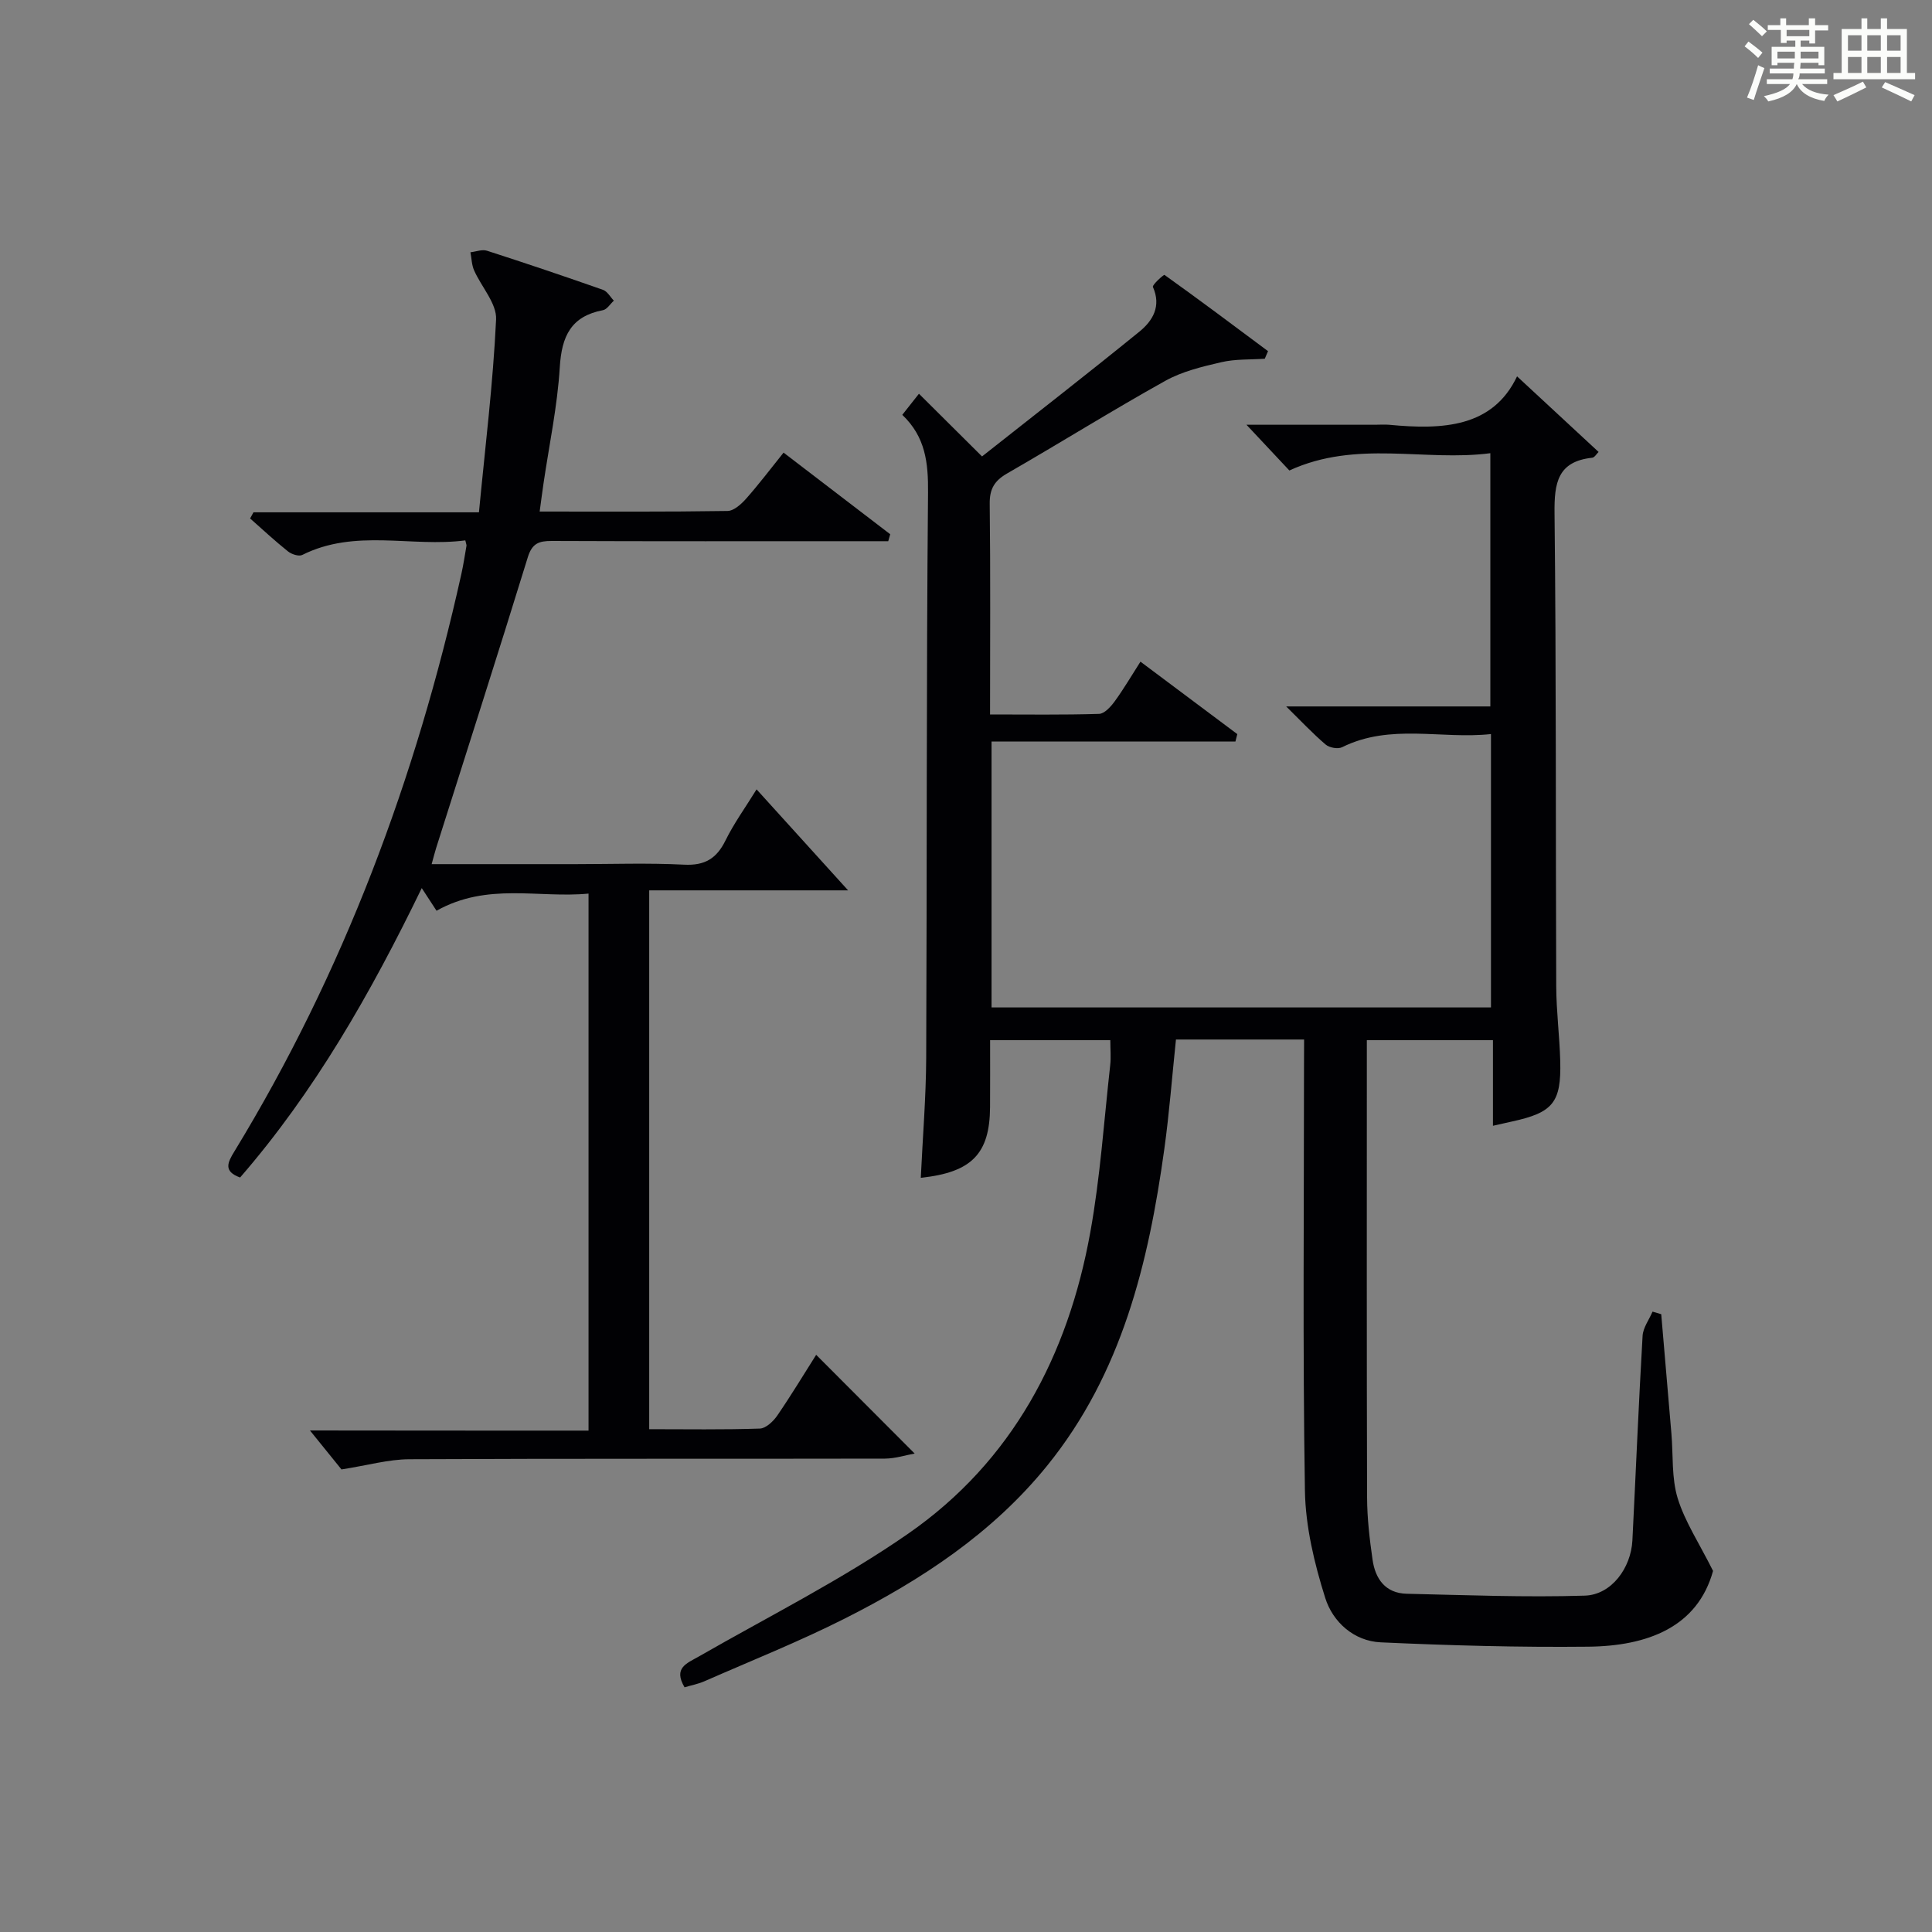
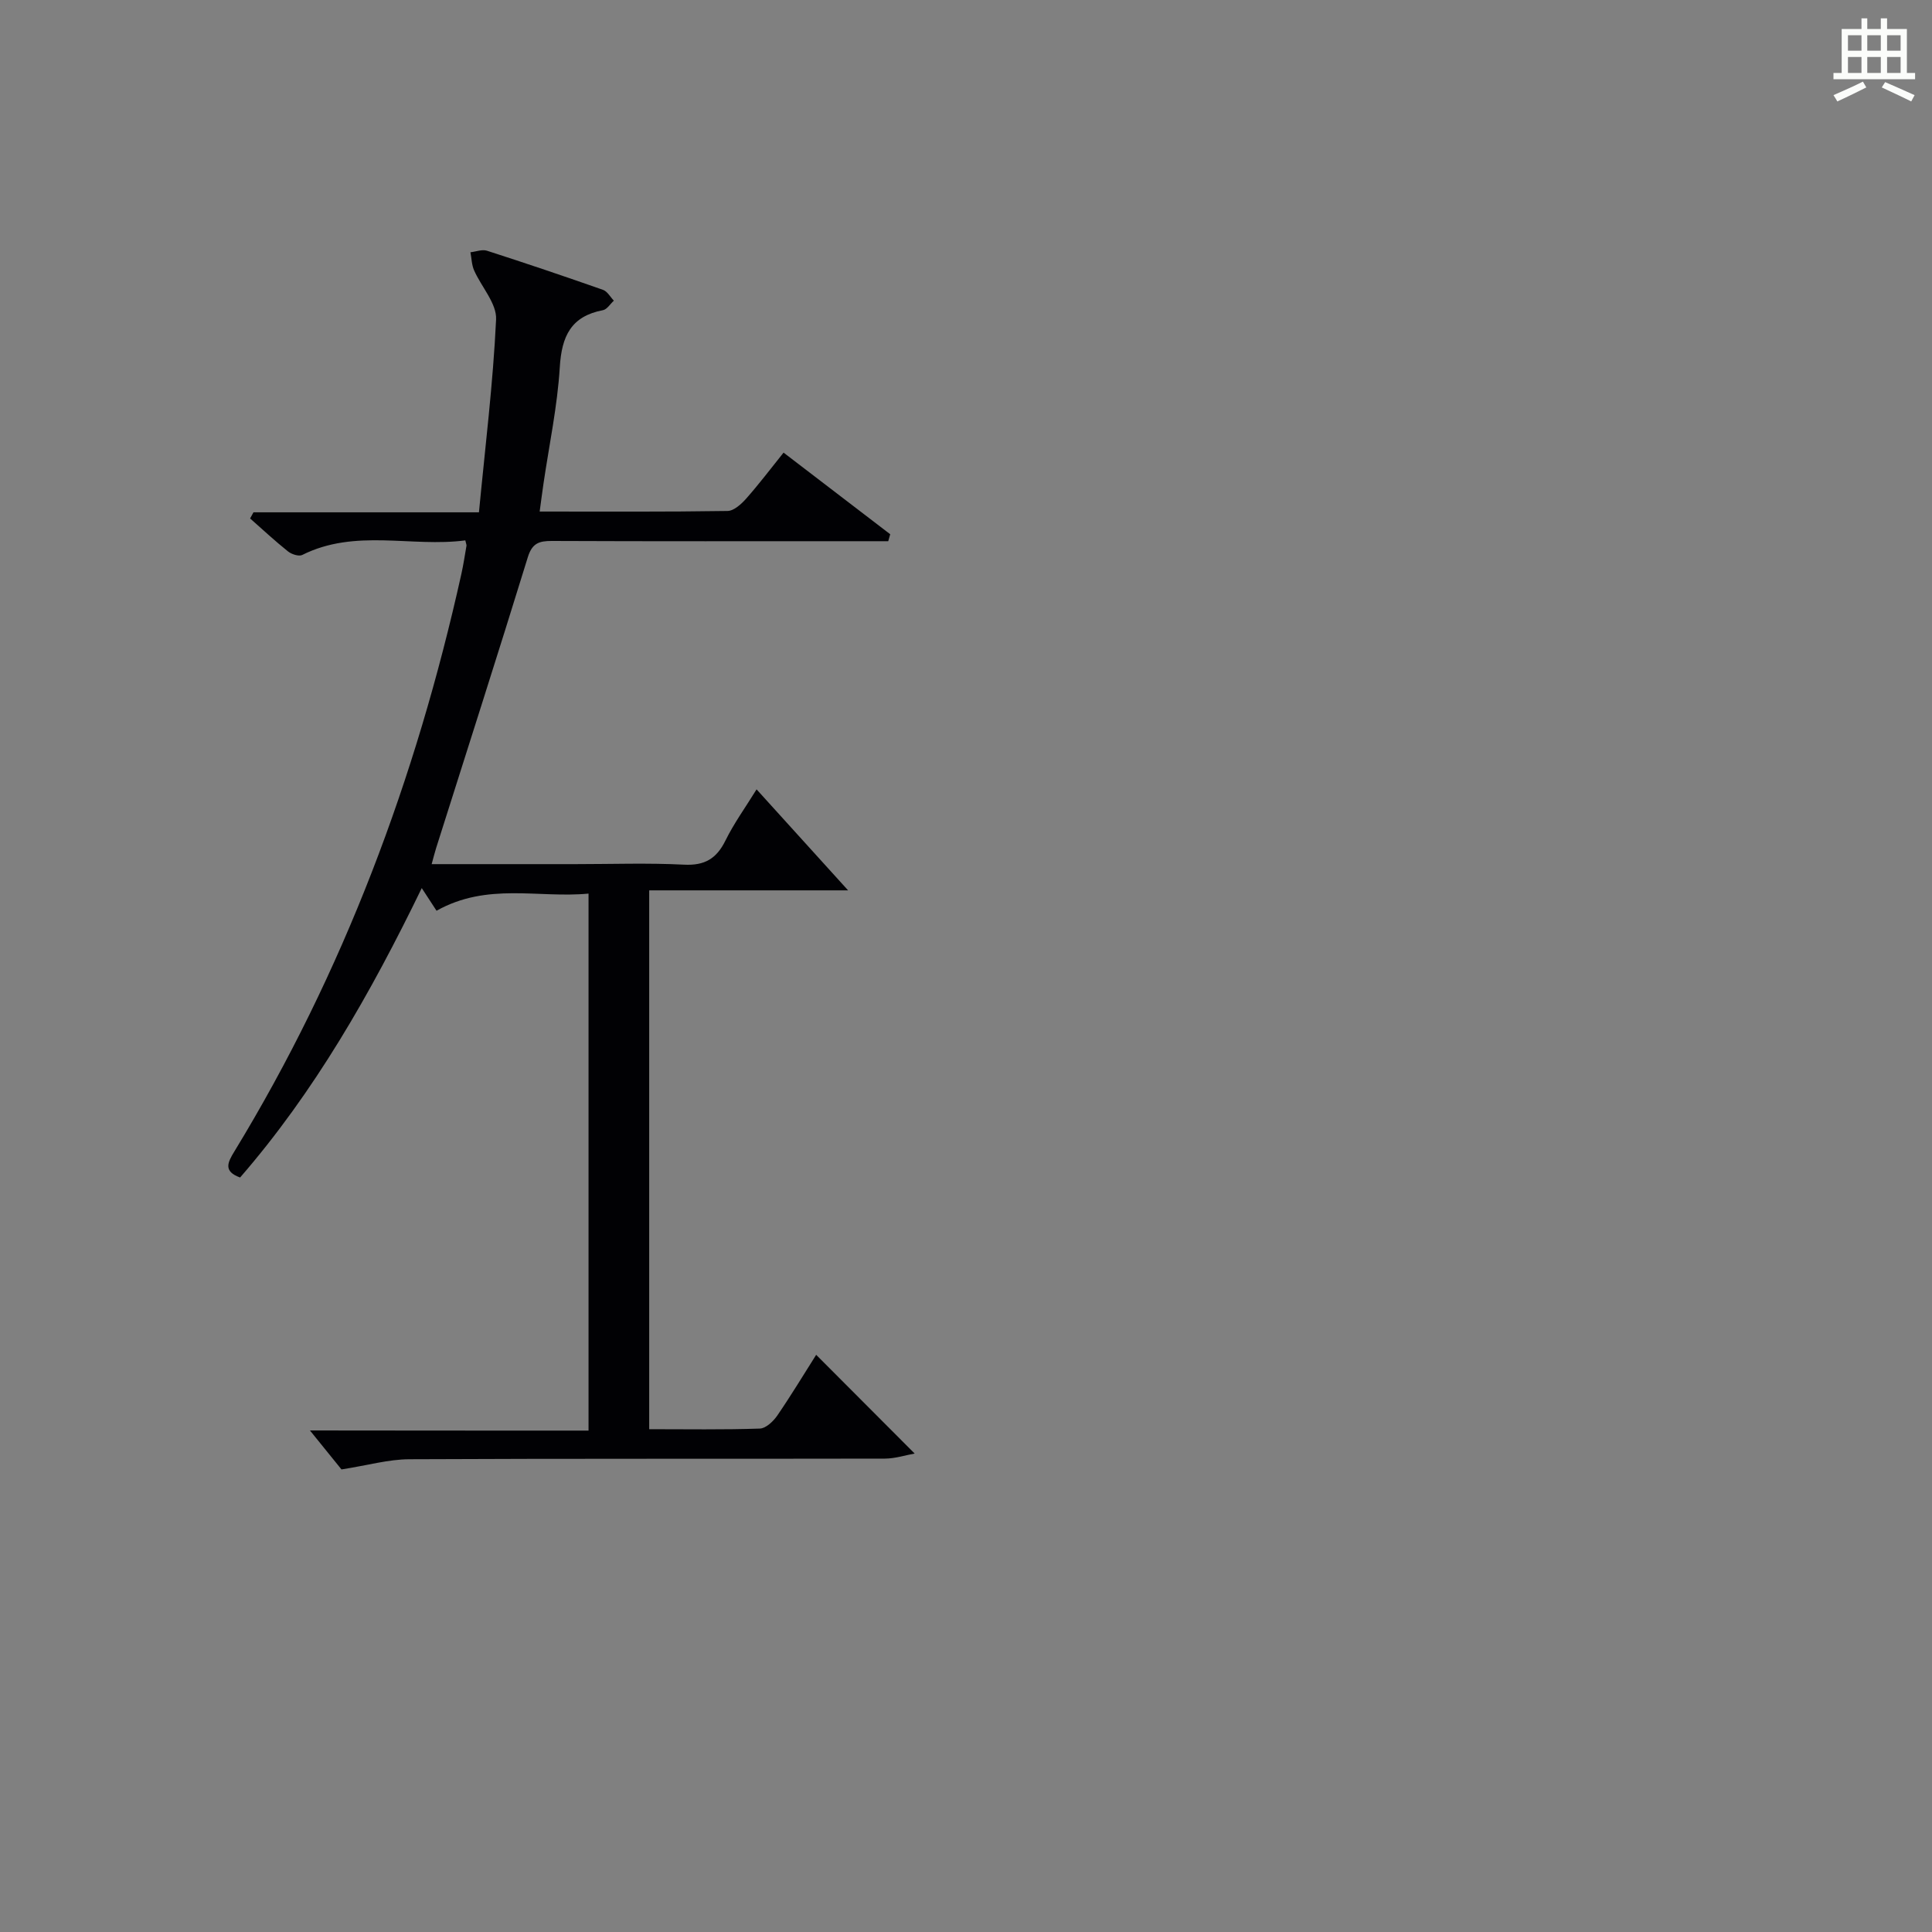
<svg xmlns="http://www.w3.org/2000/svg" version="1.1" id="漢_ZDIC_典" x="0px" y="0px" viewBox="0 0 400 400" style="enable-background:new 0 0 400 400;" xml:space="preserve">
  <rect x="0" y="0" width="400" height="400" fill="#808080" stroke="none" />
  <style type="text/css">
	.st1{fill:#010104;}
	.st0{fill:#fbfcfa;}
</style>
  <g>
-     <path class="st0" d="M361.2,9.6l0.8-1c0.9,0.7,1.9,1.4,2.9,2.3L364,12C363,11,362,10.2,361.2,9.6z M361.7,20.2   c0.9-2.1,1.6-4.3,2.3-6.7c0.4,0.2,0.8,0.4,1.3,0.6c-0.7,2.1-1.5,4.3-2.2,6.6L361.7,20.2z M362.1,5l0.9-0.9c1,0.8,2,1.6,2.8,2.4   l-1,1C363.9,6.6,363,5.8,362.1,5z M374.6,3.8h1.2v1.4h2.7v1.1h-2.7v2.7h-1.2V8.4h-1.8v1.3h4.9v3.8h-1.2v-0.5h-3.7   c0,0.4-0.1,0.9-0.1,1.2h5.1v1h-5.2c0,0.5-0.1,0.9-0.3,1.2h6v1h-5.2c1.1,1.3,2.9,2,5.5,2.2c-0.4,0.4-0.7,0.8-0.9,1.3   c-2.9-0.5-4.8-1.6-5.7-3.5H372c-0.8,1.7-2.7,2.9-5.9,3.6c-0.2-0.4-0.6-0.8-0.9-1.1c2.8-0.6,4.6-1.4,5.4-2.5h-4.8v-1h5.3   c0.1-0.3,0.2-0.7,0.2-1.2h-4.9v-1h5c0-0.4,0-0.8,0.1-1.2H368v0.5h-1.2V9.7h4.9V8.4h-1.8v0.5h-1.2V6.2H366V5.2h2.6V3.8h1.2v1.4h4.7   V3.8z M368,12.1h3.6c0-0.4,0-0.9,0-1.4H368V12.1z M369.9,7.5h4.7V6.2h-4.7V7.5z M376.5,10.7h-3.7c0,0.5,0,1,0,1.4h3.7V10.7z" />
    <path class="st0" d="M385.3,3.8h1.3V6h2.8V3.8h1.3V6h4.1v9.1h1.7v1.3h-16.9v-1.3h1.7V6h4.1V3.8z M385.7,16.9l0.7,1.2   c-1.8,0.9-3.8,1.9-6,2.9c-0.2-0.4-0.5-0.8-0.8-1.3C381.9,18.7,383.9,17.8,385.7,16.9z M382.6,10.5h2.8V7.3h-2.8V10.5z M382.6,15.1   h2.8v-3.3h-2.8V15.1z M386.6,10.5h2.8V7.3h-2.8V10.5z M386.6,15.1h2.8v-3.3h-2.8V15.1z M390.3,17c2.1,0.9,4.1,1.8,6.1,2.7l-0.7,1.3   c-2.2-1.1-4.2-2-6.1-2.9L390.3,17z M393.5,7.3h-2.8v3.2h2.8V7.3z M390.7,15.1h2.8v-3.3h-2.8V15.1z" />
-     <path class="st1" d="M270,215.22c-9.19,0-17.65,0-26.53,0c-0.8,7.6-1.37,15.17-2.41,22.67c-3.27,23.6-8.77,46.42-24.23,65.53   c-11.34,14.02-26.06,23.67-41.9,31.67c-9.46,4.78-19.35,8.72-29.07,12.99c-1.32,0.58-2.77,0.85-4.13,1.26   c-2.37-4.03,0.43-4.94,2.97-6.39c14.54-8.34,29.64-15.91,43.36-25.44c21.57-14.99,33.09-36.92,37.68-62.41   c2.06-11.41,2.83-23.06,4.12-34.61c0.18-1.6,0.02-3.24,0.02-5.13c-8.38,0-16.29,0-24.89,0c0,4.66,0.02,9.26-0.01,13.86   c-0.06,9.62-3.75,13.51-14.34,14.63c0.39-8.35,1.08-16.62,1.12-24.89c0.17-38.99,0.02-77.98,0.38-116.97   c0.06-6.18-0.53-11.54-5.33-16.1c1.23-1.56,2.31-2.93,3.45-4.37c4.26,4.23,8.27,8.21,13.06,12.98   c10.8-8.53,21.78-17.06,32.57-25.83c2.76-2.24,4.59-5.25,2.81-9.26c-0.19-0.42,2.24-2.6,2.4-2.49   c7.22,5.16,14.32,10.48,21.43,15.78c-0.22,0.52-0.45,1.05-0.67,1.57c-3.01,0.21-6.1,0.04-9,0.72c-3.98,0.92-8.12,1.91-11.64,3.88   c-11.03,6.15-21.75,12.85-32.7,19.15c-2.63,1.51-3.65,3.21-3.61,6.29c0.17,14.31,0.07,28.62,0.07,43.61   c7.72,0,15.15,0.11,22.57-0.12c1.12-0.03,2.43-1.49,3.24-2.6c1.84-2.52,3.42-5.23,5.33-8.21c6.9,5.16,13.47,10.08,20.05,15   c-0.13,0.51-0.26,1.02-0.39,1.54c-16.73,0-33.46,0-50.49,0c0,18.86,0,36.77,0,55.05c34.36,0,68.73,0,103.4,0   c0-18.66,0-37.24,0-56.6c-10.31,1.11-20.8-2.25-30.82,2.72c-0.87,0.43-2.64,0.11-3.41-0.55c-2.64-2.25-5.03-4.8-8.17-7.89   c14.48,0,28.17,0,42.27,0c0-17.52,0-34.55,0-52.43c-13.61,1.79-27.67-2.83-41.61,3.58c-2.42-2.58-5.41-5.77-8.88-9.47   c9.11,0,17.85,0,26.59,0c1,0,2.01-0.08,3,0.01c11.01,1.05,21.4,0.57,26.43-10.03c5.78,5.36,11.27,10.45,16.88,15.65   c-0.4,0.37-0.82,1.15-1.33,1.2c-7.16,0.78-7.86,5.21-7.79,11.46c0.36,32.65,0.22,65.31,0.35,97.97c0.02,5.15,0.69,10.29,0.83,15.44   c0.23,8.64-1.49,10.71-10.01,12.56c-1.11,0.24-2.23,0.5-3.92,0.88c0-6.01,0-11.72,0-17.72c-8.79,0-17.05,0-26.11,0   c0,1.51,0,3.09,0,4.67c0,29.99-0.04,59.99,0.05,89.98c0.01,4.3,0.52,8.63,1.13,12.89c0.56,3.98,2.66,6.97,7.08,7.07   c12.29,0.28,24.59,0.77,36.86,0.39c5.53-0.17,9.57-5.73,9.86-11.43c0.71-14.12,1.29-28.24,2.11-42.35c0.1-1.71,1.35-3.35,2.06-5.02   c0.6,0.18,1.2,0.35,1.8,0.53c0.7,8.25,1.41,16.49,2.11,24.74c0.38,4.47,0.01,9.16,1.29,13.35c1.49,4.85,4.43,9.27,7.33,15.06   c-3.21,11.64-13.57,15.57-25.88,15.69c-14.3,0.15-28.61-0.25-42.9-0.9c-5.6-0.25-9.95-4.23-11.51-9.18   c-2.26-7.16-4.09-14.79-4.21-22.25c-0.47-29.15-0.19-58.32-0.19-87.48C270,219.32,270,217.52,270,215.22z" />
    <path class="st1" d="M121.85,296.19c0-37.48,0-73.94,0-111.18c-10.4,0.99-20.93-2.37-31.47,3.55c-0.77-1.18-1.67-2.55-3.06-4.69   c-10.65,21.94-22.23,42.19-37.61,59.92c-3.5-1.27-2.6-3.09-1.19-5.39c22.62-37.11,37.6-77.24,47-119.56   c0.43-1.93,0.72-3.9,1.06-5.85c0.03-0.15-0.06-0.32-0.24-1.11c-11.15,1.47-22.77-2.49-33.77,3.02c-0.71,0.35-2.22-0.15-2.96-0.75   c-2.7-2.16-5.24-4.52-7.83-6.81c0.23-0.42,0.47-0.85,0.7-1.27c15.19,0,30.39,0,46.68,0c1.3-13.6,2.93-26.74,3.55-39.94   c0.15-3.31-3.05-6.73-4.56-10.17c-0.5-1.14-0.51-2.48-0.75-3.73c1.15-0.13,2.42-0.64,3.42-0.32c8.05,2.59,16.06,5.3,24.03,8.1   c0.9,0.32,1.5,1.47,2.24,2.24c-0.75,0.68-1.41,1.81-2.26,1.97c-6.61,1.26-8.54,5.39-8.93,11.78c-0.49,8.09-2.2,16.1-3.38,24.15   c-0.26,1.76-0.48,3.52-0.79,5.76c13.3,0,26.1,0.08,38.9-0.12c1.32-0.02,2.86-1.43,3.87-2.57c2.63-2.97,5.03-6.15,7.73-9.51   c7.52,5.76,14.8,11.33,22.08,16.9c-0.14,0.48-0.28,0.96-0.41,1.44c-2.06,0-4.11,0-6.17,0c-21.16,0-42.33,0.04-63.49-0.05   c-2.63-0.01-4.07,0.47-4.96,3.36c-6.2,20.12-12.64,40.17-18.99,60.24c-0.29,0.92-0.52,1.87-0.92,3.31c10.2,0,19.98,0,29.77,0   c7.5,0,15.01-0.27,22.49,0.11c4.28,0.22,6.73-1.26,8.57-5c1.75-3.56,4.11-6.81,6.44-10.59c6.46,7.13,12.74,14.06,18.95,20.91   c-12.83,0-26.81,0-41.18,0c0,37.64,0,74.33,0,111.56c7.68,0,15.3,0.13,22.91-0.13c1.25-0.04,2.79-1.5,3.62-2.71   c2.91-4.25,5.57-8.67,8.04-12.56c6.71,6.73,13.41,13.44,20.39,20.44c-1.82,0.32-3.99,1.04-6.16,1.05   c-32.83,0.07-65.66-0.03-98.48,0.13c-4.3,0.02-8.6,1.26-14.03,2.11c-1.33-1.65-3.59-4.44-6.53-8.07   C83.8,296.19,102.6,296.19,121.85,296.19z" />
  </g>
</svg>